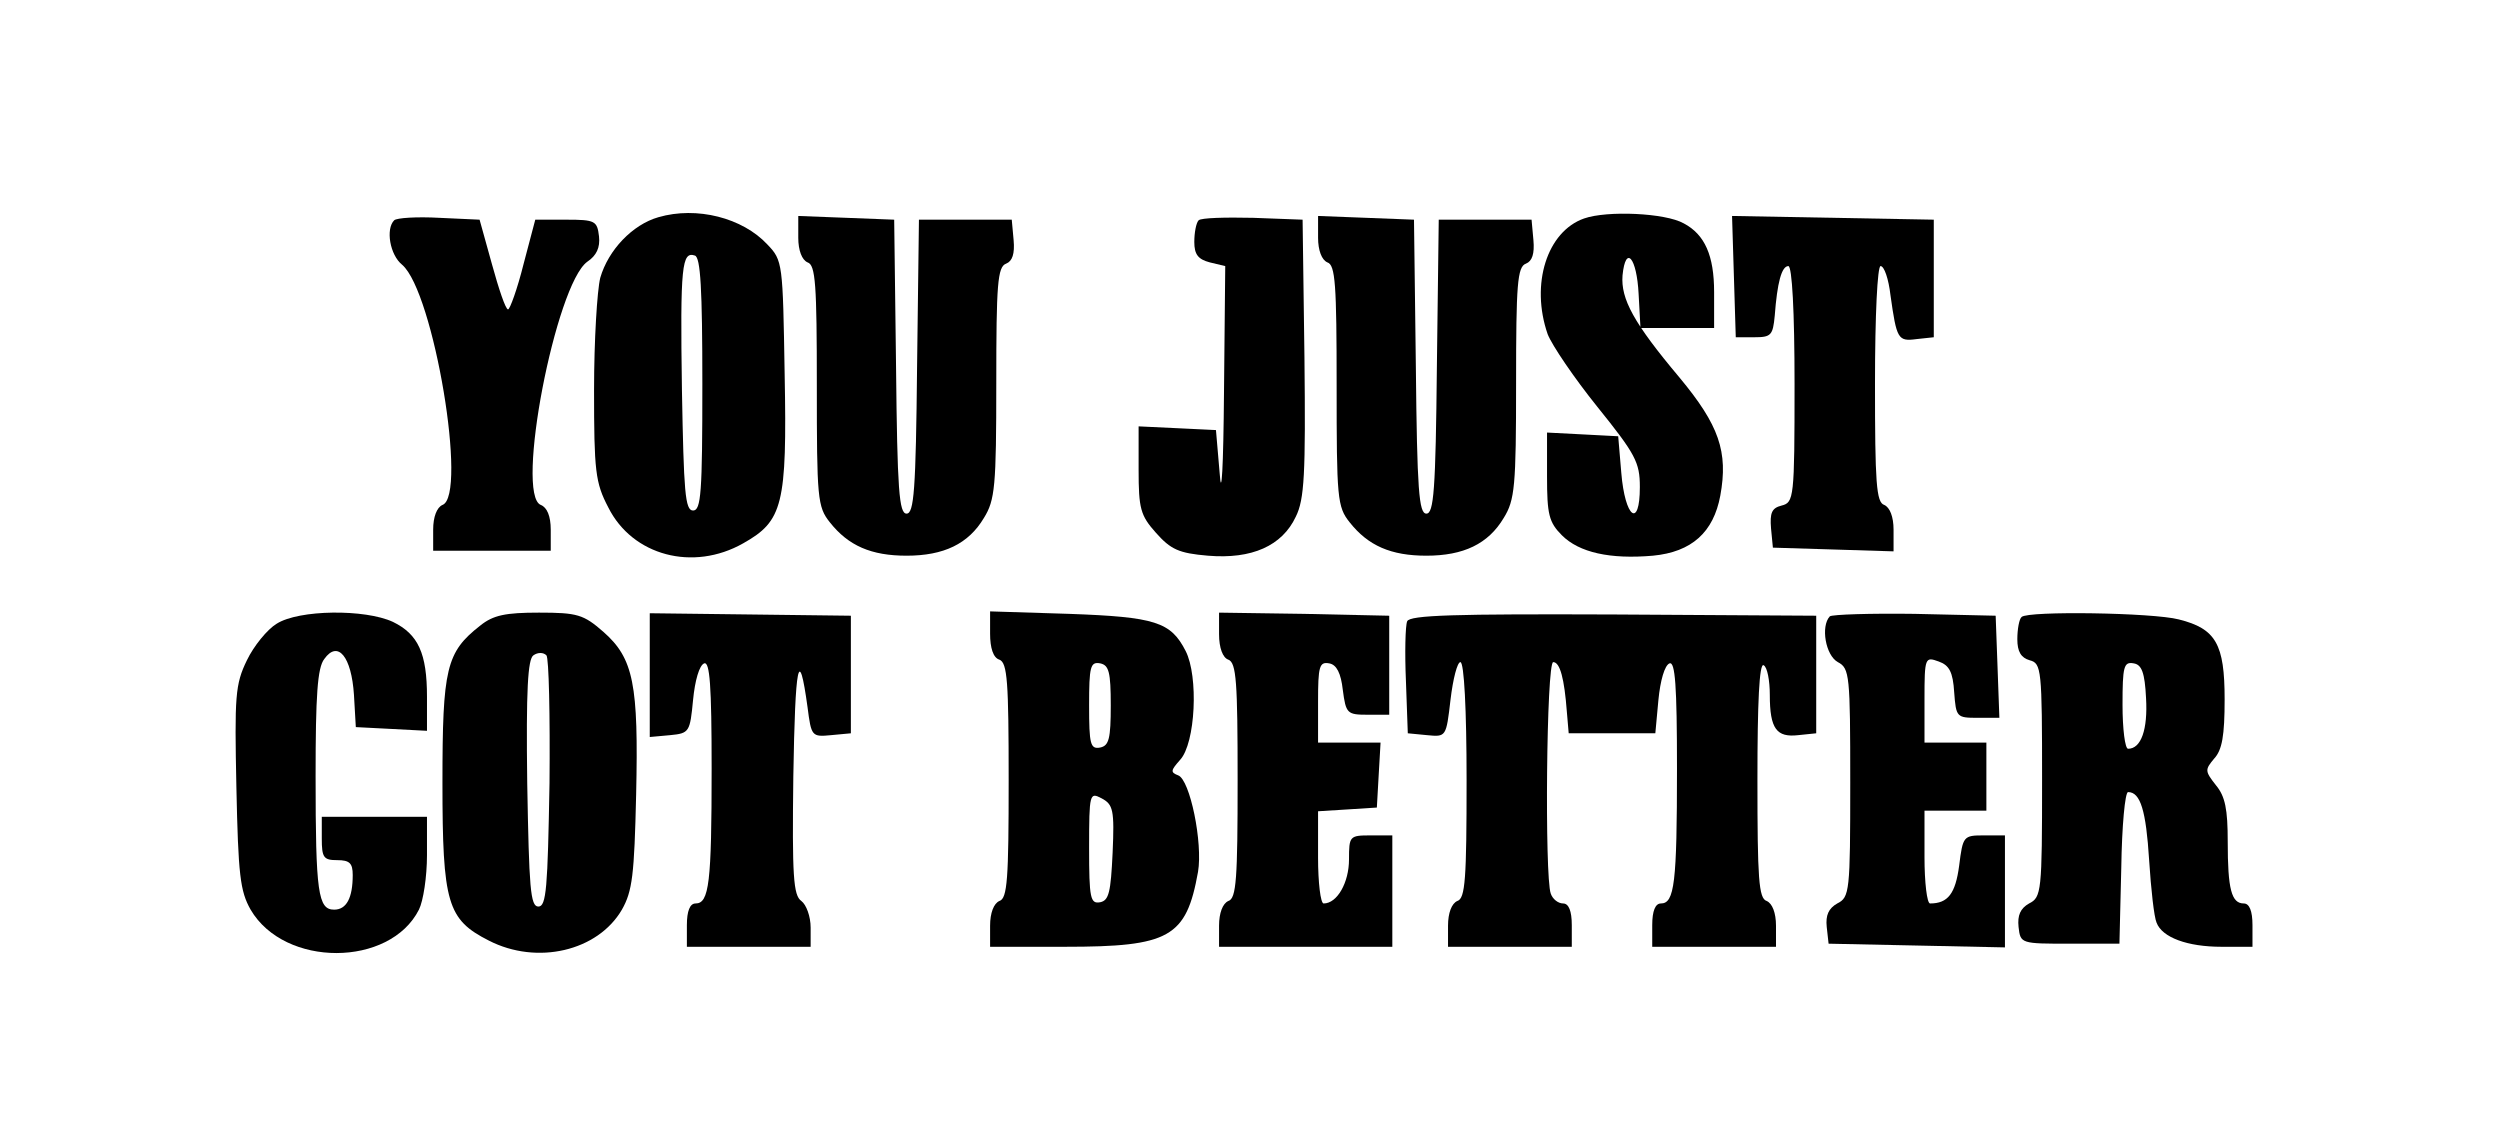
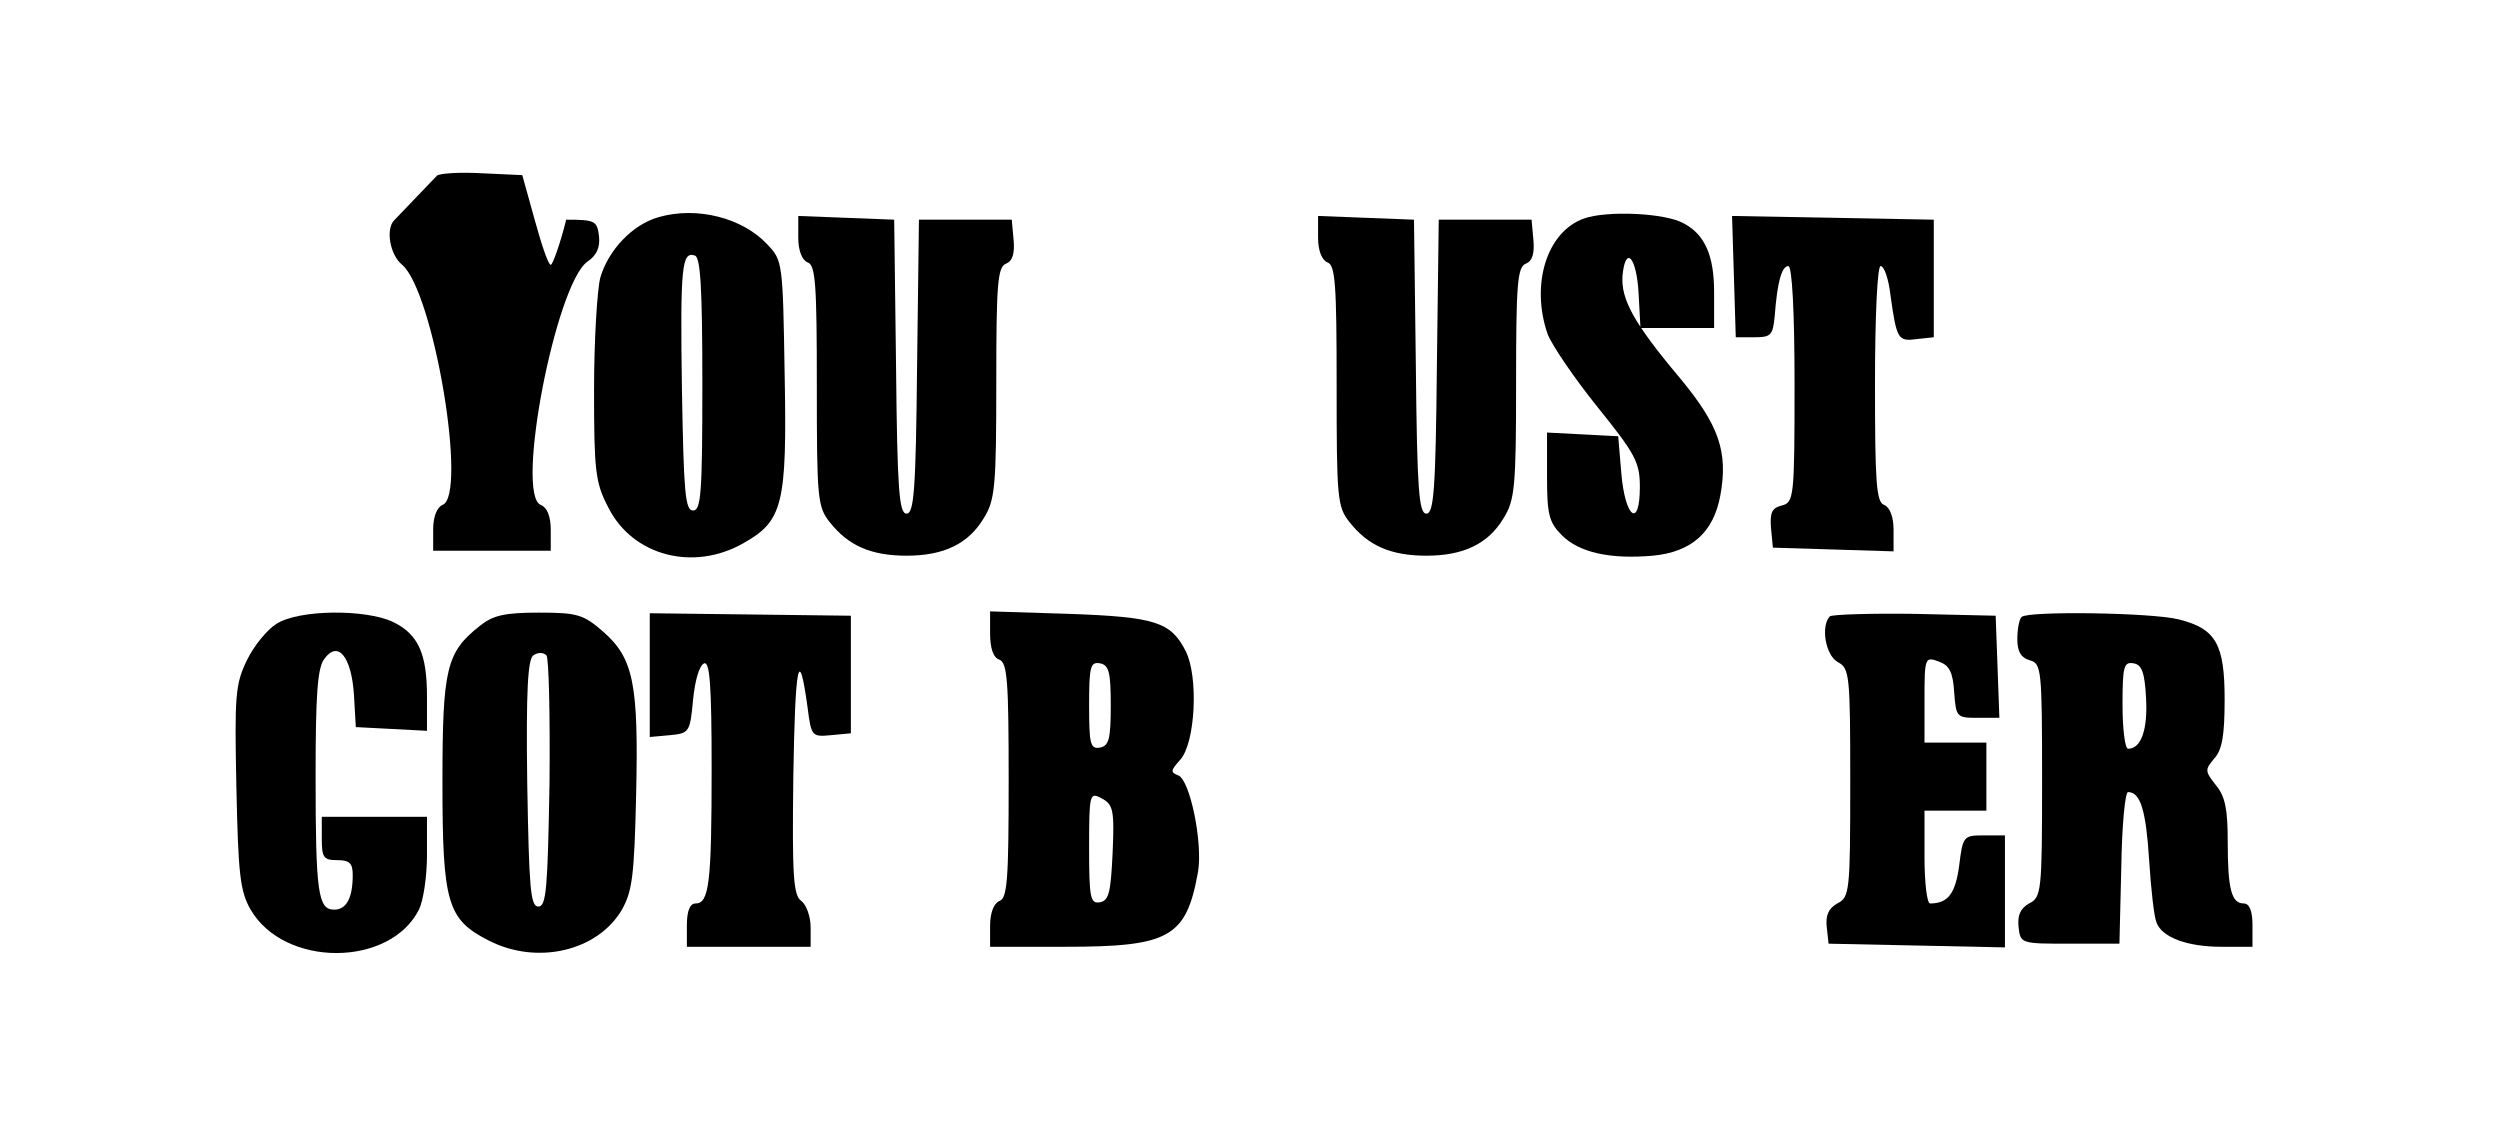
<svg xmlns="http://www.w3.org/2000/svg" version="1.0" width="404pt" height="182pt" viewBox="0 0 404 182" preserveAspectRatio="xMidYMid meet">
  <g transform="translate(0,182) scale(0.1,-0.1)" fill="#000000" stroke="none">
    <path d="M1064 1469 c-42 -12 -81 -53 -94 -98 -5 -20 -10 -101 -10 -181 0 -131 2 -150 23 -190 39 -78 137 -104 218 -58 64 36 71 62 67 273 -3 180 -3 184 -28 210 -40 43 -114 62 -176 44z m71 -270 c0 -175 -2 -204 -15 -204 -13 0 -15 30 -18 195 -3 202 0 224 21 217 9 -3 12 -53 12 -208z" />
    <path d="M2560 1467 c-60 -21 -87 -106 -59 -187 7 -18 43 -71 80 -117 62 -77 69 -90 69 -130 0 -68 -24 -50 -30 23 l-5 59 -57 3 -58 3 0 -71 c0 -61 3 -74 24 -95 28 -28 78 -39 147 -33 63 6 98 38 109 97 13 71 -2 114 -66 191 -74 88 -95 127 -92 165 5 50 23 29 26 -30 l3 -55 59 0 60 0 0 58 c0 59 -15 93 -49 111 -30 17 -124 21 -161 8z" />
-     <path d="M637 1464 c-14 -14 -7 -56 13 -72 51 -44 106 -373 65 -388 -9 -4 -15 -19 -15 -40 l0 -34 95 0 95 0 0 34 c0 22 -6 36 -16 40 -42 16 24 356 75 393 15 10 21 23 19 41 -3 25 -6 27 -53 27 l-50 0 -19 -72 c-10 -40 -22 -73 -25 -73 -4 0 -15 33 -26 73 l-20 72 -65 3 c-36 2 -69 0 -73 -4z" />
+     <path d="M637 1464 c-14 -14 -7 -56 13 -72 51 -44 106 -373 65 -388 -9 -4 -15 -19 -15 -40 l0 -34 95 0 95 0 0 34 c0 22 -6 36 -16 40 -42 16 24 356 75 393 15 10 21 23 19 41 -3 25 -6 27 -53 27 c-10 -40 -22 -73 -25 -73 -4 0 -15 33 -26 73 l-20 72 -65 3 c-36 2 -69 0 -73 -4z" />
    <path d="M1290 1436 c0 -21 6 -36 15 -40 13 -4 15 -36 15 -199 0 -182 1 -196 21 -221 30 -38 67 -54 124 -54 60 0 100 19 125 61 18 29 20 51 20 218 0 160 2 188 16 193 10 4 14 16 12 38 l-3 33 -75 0 -75 0 -3 -237 c-2 -201 -5 -238 -17 -238 -12 0 -15 37 -17 238 l-3 237 -77 3 -78 3 0 -35z" />
-     <path d="M1937 1464 c-4 -4 -7 -20 -7 -35 0 -20 6 -28 25 -33 l25 -6 -2 -203 c-1 -123 -4 -175 -7 -132 l-6 70 -62 3 -63 3 0 -70 c0 -63 3 -74 28 -102 24 -27 37 -33 84 -37 71 -6 120 16 142 63 14 28 16 69 14 257 l-3 223 -80 3 c-45 1 -84 0 -88 -4z" />
    <path d="M2130 1436 c0 -21 6 -36 15 -40 13 -4 15 -36 15 -199 0 -182 1 -196 21 -221 30 -38 67 -54 124 -54 60 0 100 19 125 61 18 29 20 51 20 218 0 160 2 188 16 193 10 4 14 16 12 38 l-3 33 -75 0 -75 0 -3 -237 c-2 -201 -5 -238 -17 -238 -12 0 -15 37 -17 238 l-3 237 -77 3 -78 3 0 -35z" />
    <path d="M2802 1373 l3 -98 30 0 c27 0 30 3 33 35 4 53 11 80 22 80 6 0 10 -73 10 -191 0 -184 -1 -191 -21 -196 -16 -4 -19 -12 -17 -37 l3 -31 98 -3 97 -3 0 35 c0 21 -6 36 -15 40 -13 4 -15 36 -15 196 0 112 4 190 9 190 6 0 13 -21 16 -47 10 -71 12 -75 42 -71 l28 3 0 95 0 95 -163 3 -163 3 3 -98z" />
    <path d="M447 812 c-15 -9 -37 -36 -48 -59 -19 -39 -20 -58 -17 -205 3 -142 6 -168 23 -198 55 -94 225 -93 272 0 7 14 13 53 13 88 l0 62 -85 0 -85 0 0 -35 c0 -31 3 -35 25 -35 20 0 25 -5 25 -24 0 -37 -10 -56 -30 -56 -26 0 -30 27 -30 216 0 130 3 175 14 189 22 31 44 4 48 -58 l3 -52 58 -3 57 -3 0 55 c0 70 -14 101 -55 121 -45 21 -152 20 -188 -3z" />
    <path d="M776 809 c-55 -43 -61 -69 -61 -254 0 -195 8 -221 75 -255 78 -40 176 -17 215 50 17 30 20 56 23 186 4 178 -4 220 -53 263 -32 28 -42 31 -104 31 -54 0 -74 -4 -95 -21z m112 -255 c-3 -169 -5 -199 -18 -199 -13 0 -15 30 -18 199 -2 152 1 201 10 207 7 5 16 5 21 0 4 -4 6 -97 5 -207z" />
    <path d="M1050 729 l0 -100 33 3 c31 3 32 5 37 57 3 31 10 56 18 59 9 3 12 -35 12 -170 0 -185 -4 -218 -26 -218 -9 0 -14 -12 -14 -35 l0 -35 100 0 100 0 0 31 c0 18 -7 37 -15 43 -13 9 -15 40 -13 201 3 183 9 214 23 112 6 -47 7 -48 38 -45 l32 3 0 95 0 95 -162 2 -163 2 0 -100z" />
    <path d="M1600 796 c0 -23 5 -39 15 -42 13 -5 15 -36 15 -195 0 -159 -2 -191 -15 -195 -9 -4 -15 -19 -15 -40 l0 -34 121 0 c169 0 196 15 215 121 8 47 -13 149 -32 156 -13 5 -12 8 3 25 25 27 30 135 9 176 -24 47 -49 55 -188 60 l-128 4 0 -36z m195 -116 c0 -54 -3 -65 -17 -68 -16 -3 -18 5 -18 68 0 63 2 71 18 68 14 -3 17 -14 17 -68z m3 -238 c-3 -64 -6 -77 -20 -80 -16 -3 -18 6 -18 88 0 88 1 90 20 80 19 -10 21 -19 18 -88z" />
-     <path d="M1970 795 c0 -22 6 -38 15 -41 13 -5 15 -36 15 -195 0 -159 -2 -191 -15 -195 -9 -4 -15 -19 -15 -40 l0 -34 140 0 140 0 0 90 0 90 -35 0 c-34 0 -35 -1 -35 -39 0 -37 -19 -71 -41 -71 -5 0 -9 34 -9 74 l0 75 48 3 47 3 3 53 3 52 -50 0 -51 0 0 66 c0 57 2 65 18 62 12 -2 19 -16 22 -43 5 -38 7 -40 40 -40 l35 0 0 80 0 80 -137 3 -138 2 0 -35z" />
-     <path d="M2274 816 c-3 -7 -4 -51 -2 -97 l3 -84 31 -3 c31 -3 31 -3 38 57 4 34 11 61 16 61 6 0 10 -77 10 -190 0 -160 -2 -192 -15 -196 -9 -4 -15 -19 -15 -40 l0 -34 100 0 100 0 0 35 c0 23 -5 35 -14 35 -8 0 -17 7 -20 16 -10 27 -7 374 4 374 11 0 18 -27 22 -80 l3 -35 70 0 70 0 5 54 c3 31 10 56 18 59 9 3 12 -35 12 -170 0 -185 -4 -218 -26 -218 -9 0 -14 -12 -14 -35 l0 -35 100 0 100 0 0 34 c0 21 -6 36 -15 40 -13 4 -15 36 -15 196 0 125 3 189 10 185 6 -3 10 -25 10 -48 0 -55 11 -69 46 -65 l29 3 0 95 0 95 -328 2 c-256 1 -329 -1 -333 -11z" />
    <path d="M2957 824 c-15 -16 -7 -63 13 -74 19 -10 20 -21 20 -195 0 -176 -1 -185 -21 -195 -14 -8 -19 -19 -17 -38 l3 -27 143 -3 142 -3 0 91 0 90 -34 0 c-33 0 -34 -1 -40 -49 -6 -45 -18 -61 -47 -61 -5 0 -9 34 -9 75 l0 75 50 0 50 0 0 55 0 55 -50 0 -50 0 0 70 c0 68 1 69 23 61 17 -6 23 -17 25 -50 3 -40 4 -41 38 -41 l35 0 -3 83 -3 82 -131 3 c-71 1 -133 -1 -137 -4z" />
    <path d="M3267 823 c-4 -3 -7 -20 -7 -36 0 -20 6 -30 20 -34 19 -5 20 -14 20 -194 0 -180 -1 -189 -21 -199 -14 -8 -19 -19 -17 -38 3 -27 4 -27 83 -27 l80 0 3 123 c1 67 6 122 11 122 20 0 29 -30 34 -110 3 -47 8 -92 12 -101 9 -24 50 -39 105 -39 l50 0 0 35 c0 23 -5 35 -14 35 -20 0 -26 23 -26 100 0 52 -4 73 -19 91 -18 23 -18 25 -3 43 13 14 17 37 17 96 0 89 -14 114 -74 129 -42 11 -244 14 -254 4z m201 -131 c3 -51 -8 -82 -29 -82 -5 0 -9 32 -9 71 0 62 2 70 18 67 13 -2 18 -15 20 -56z" />
  </g>
</svg>